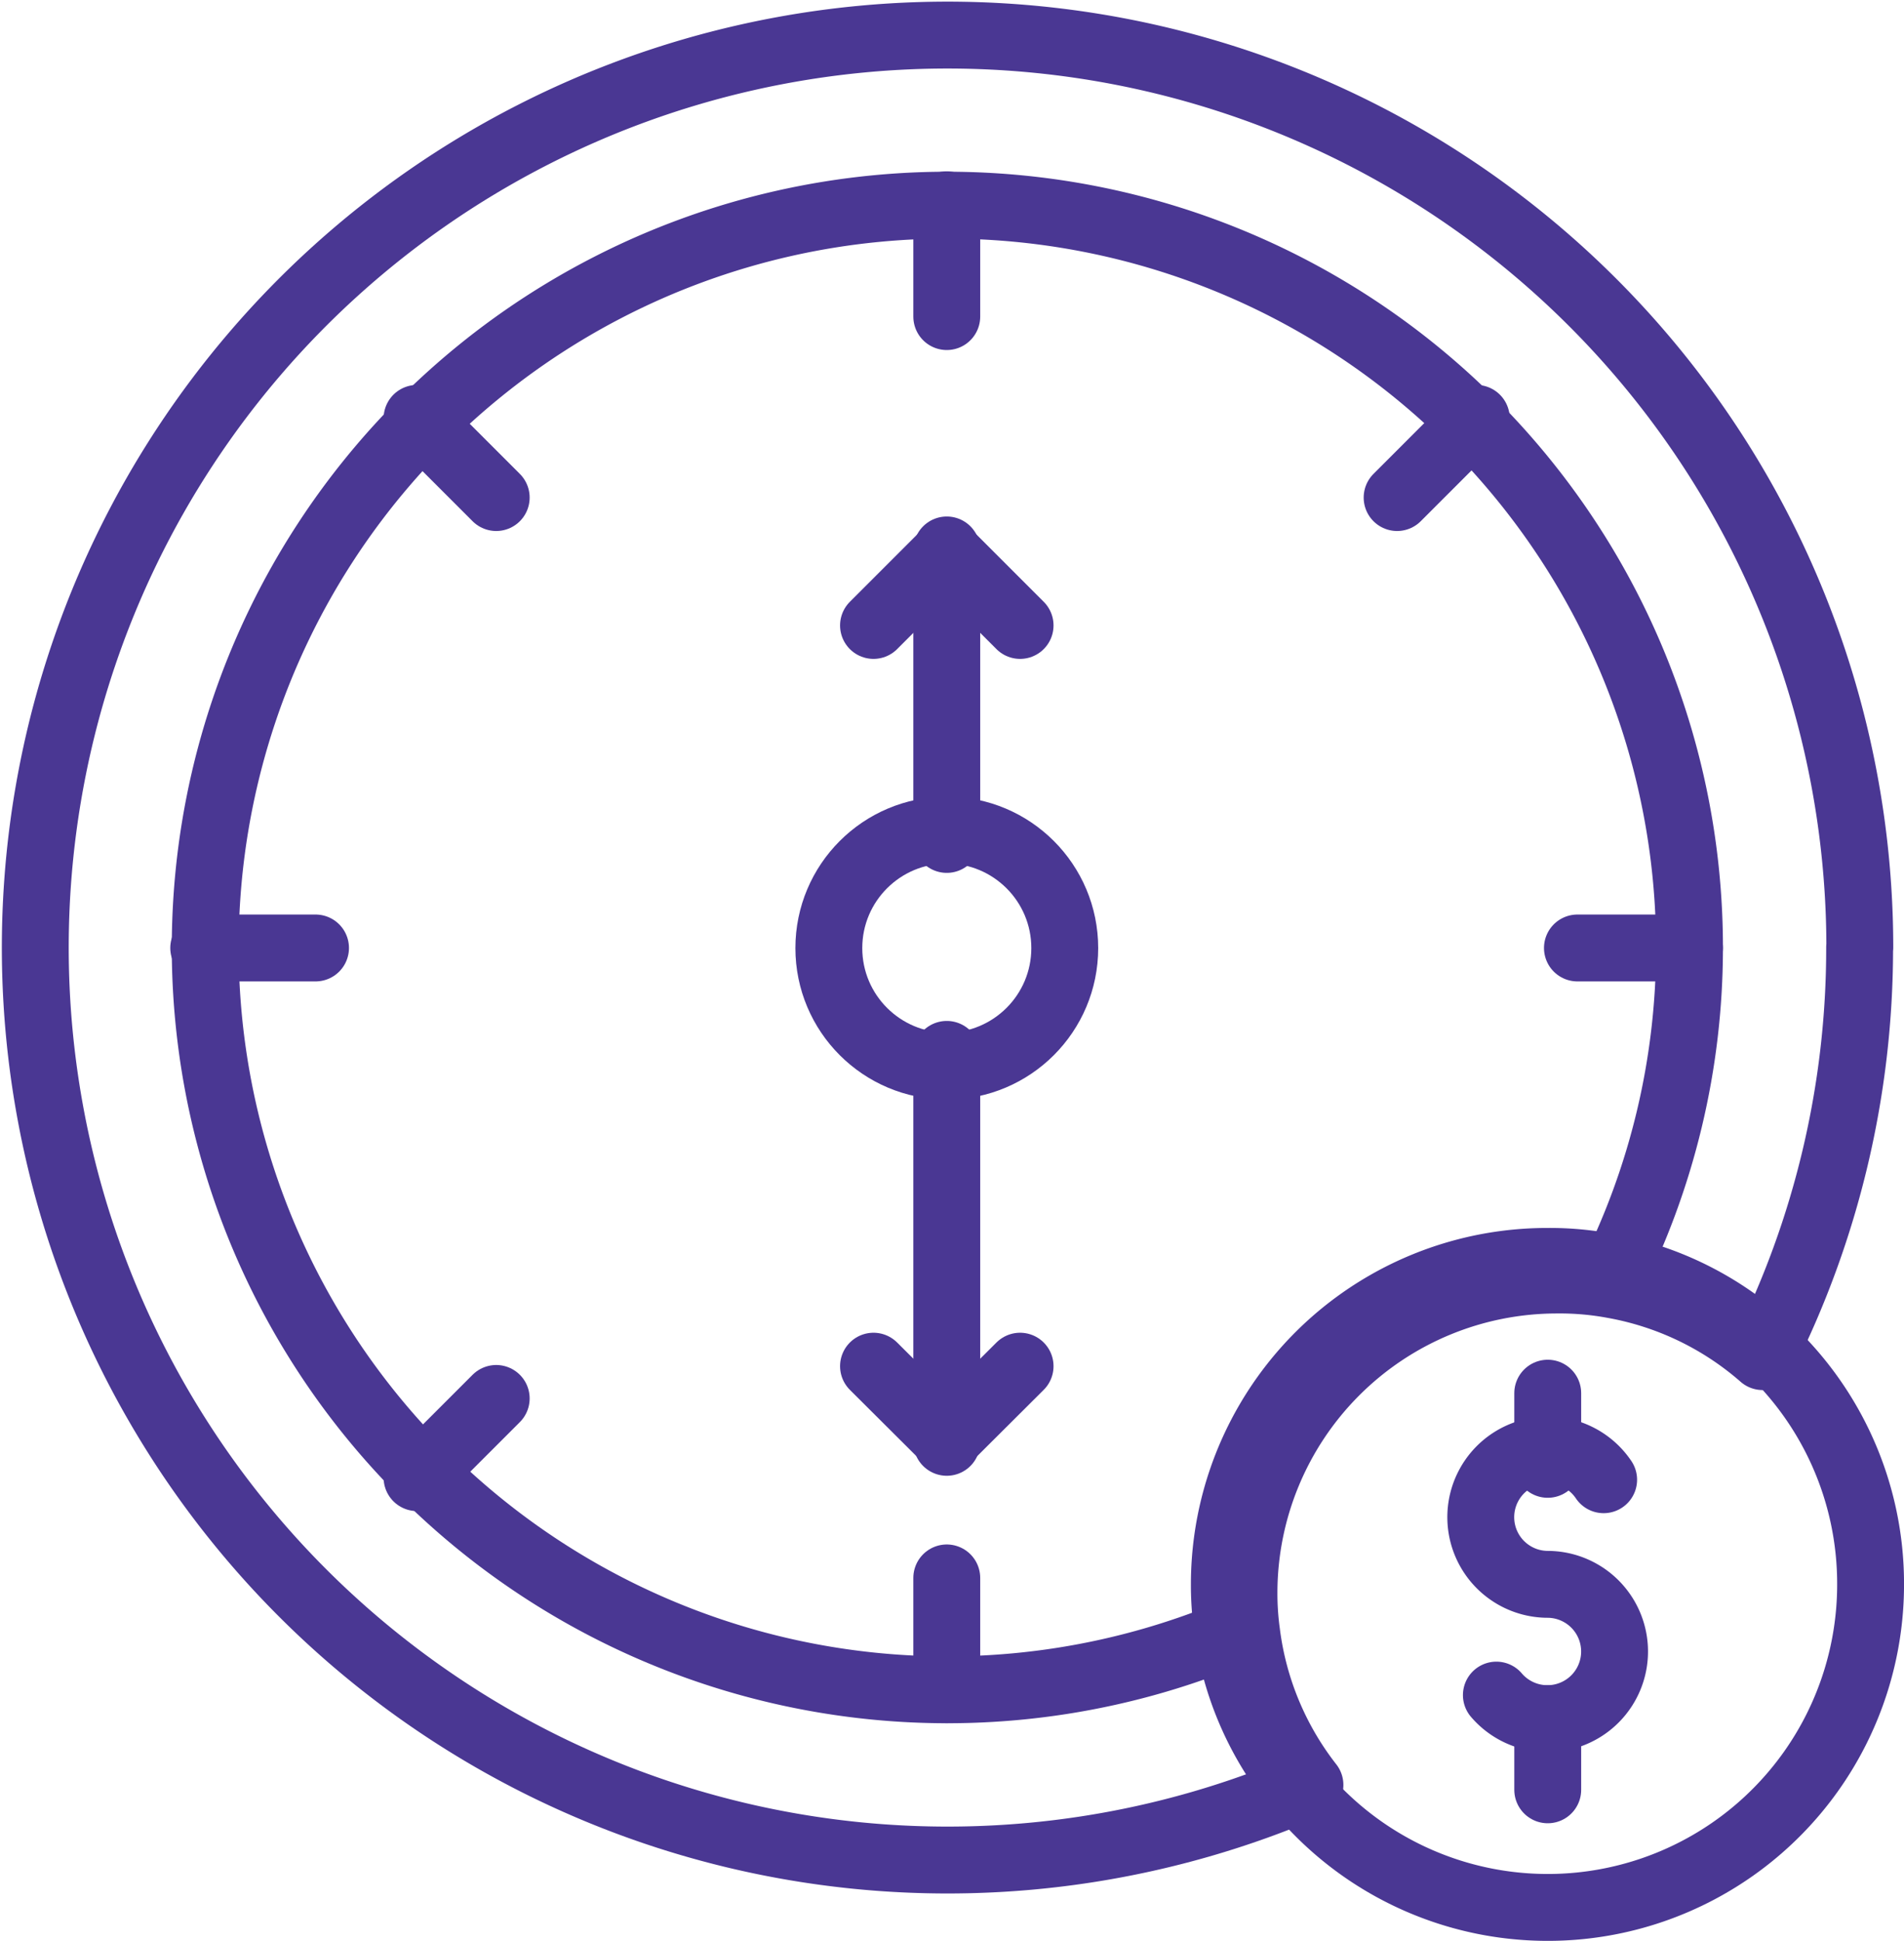
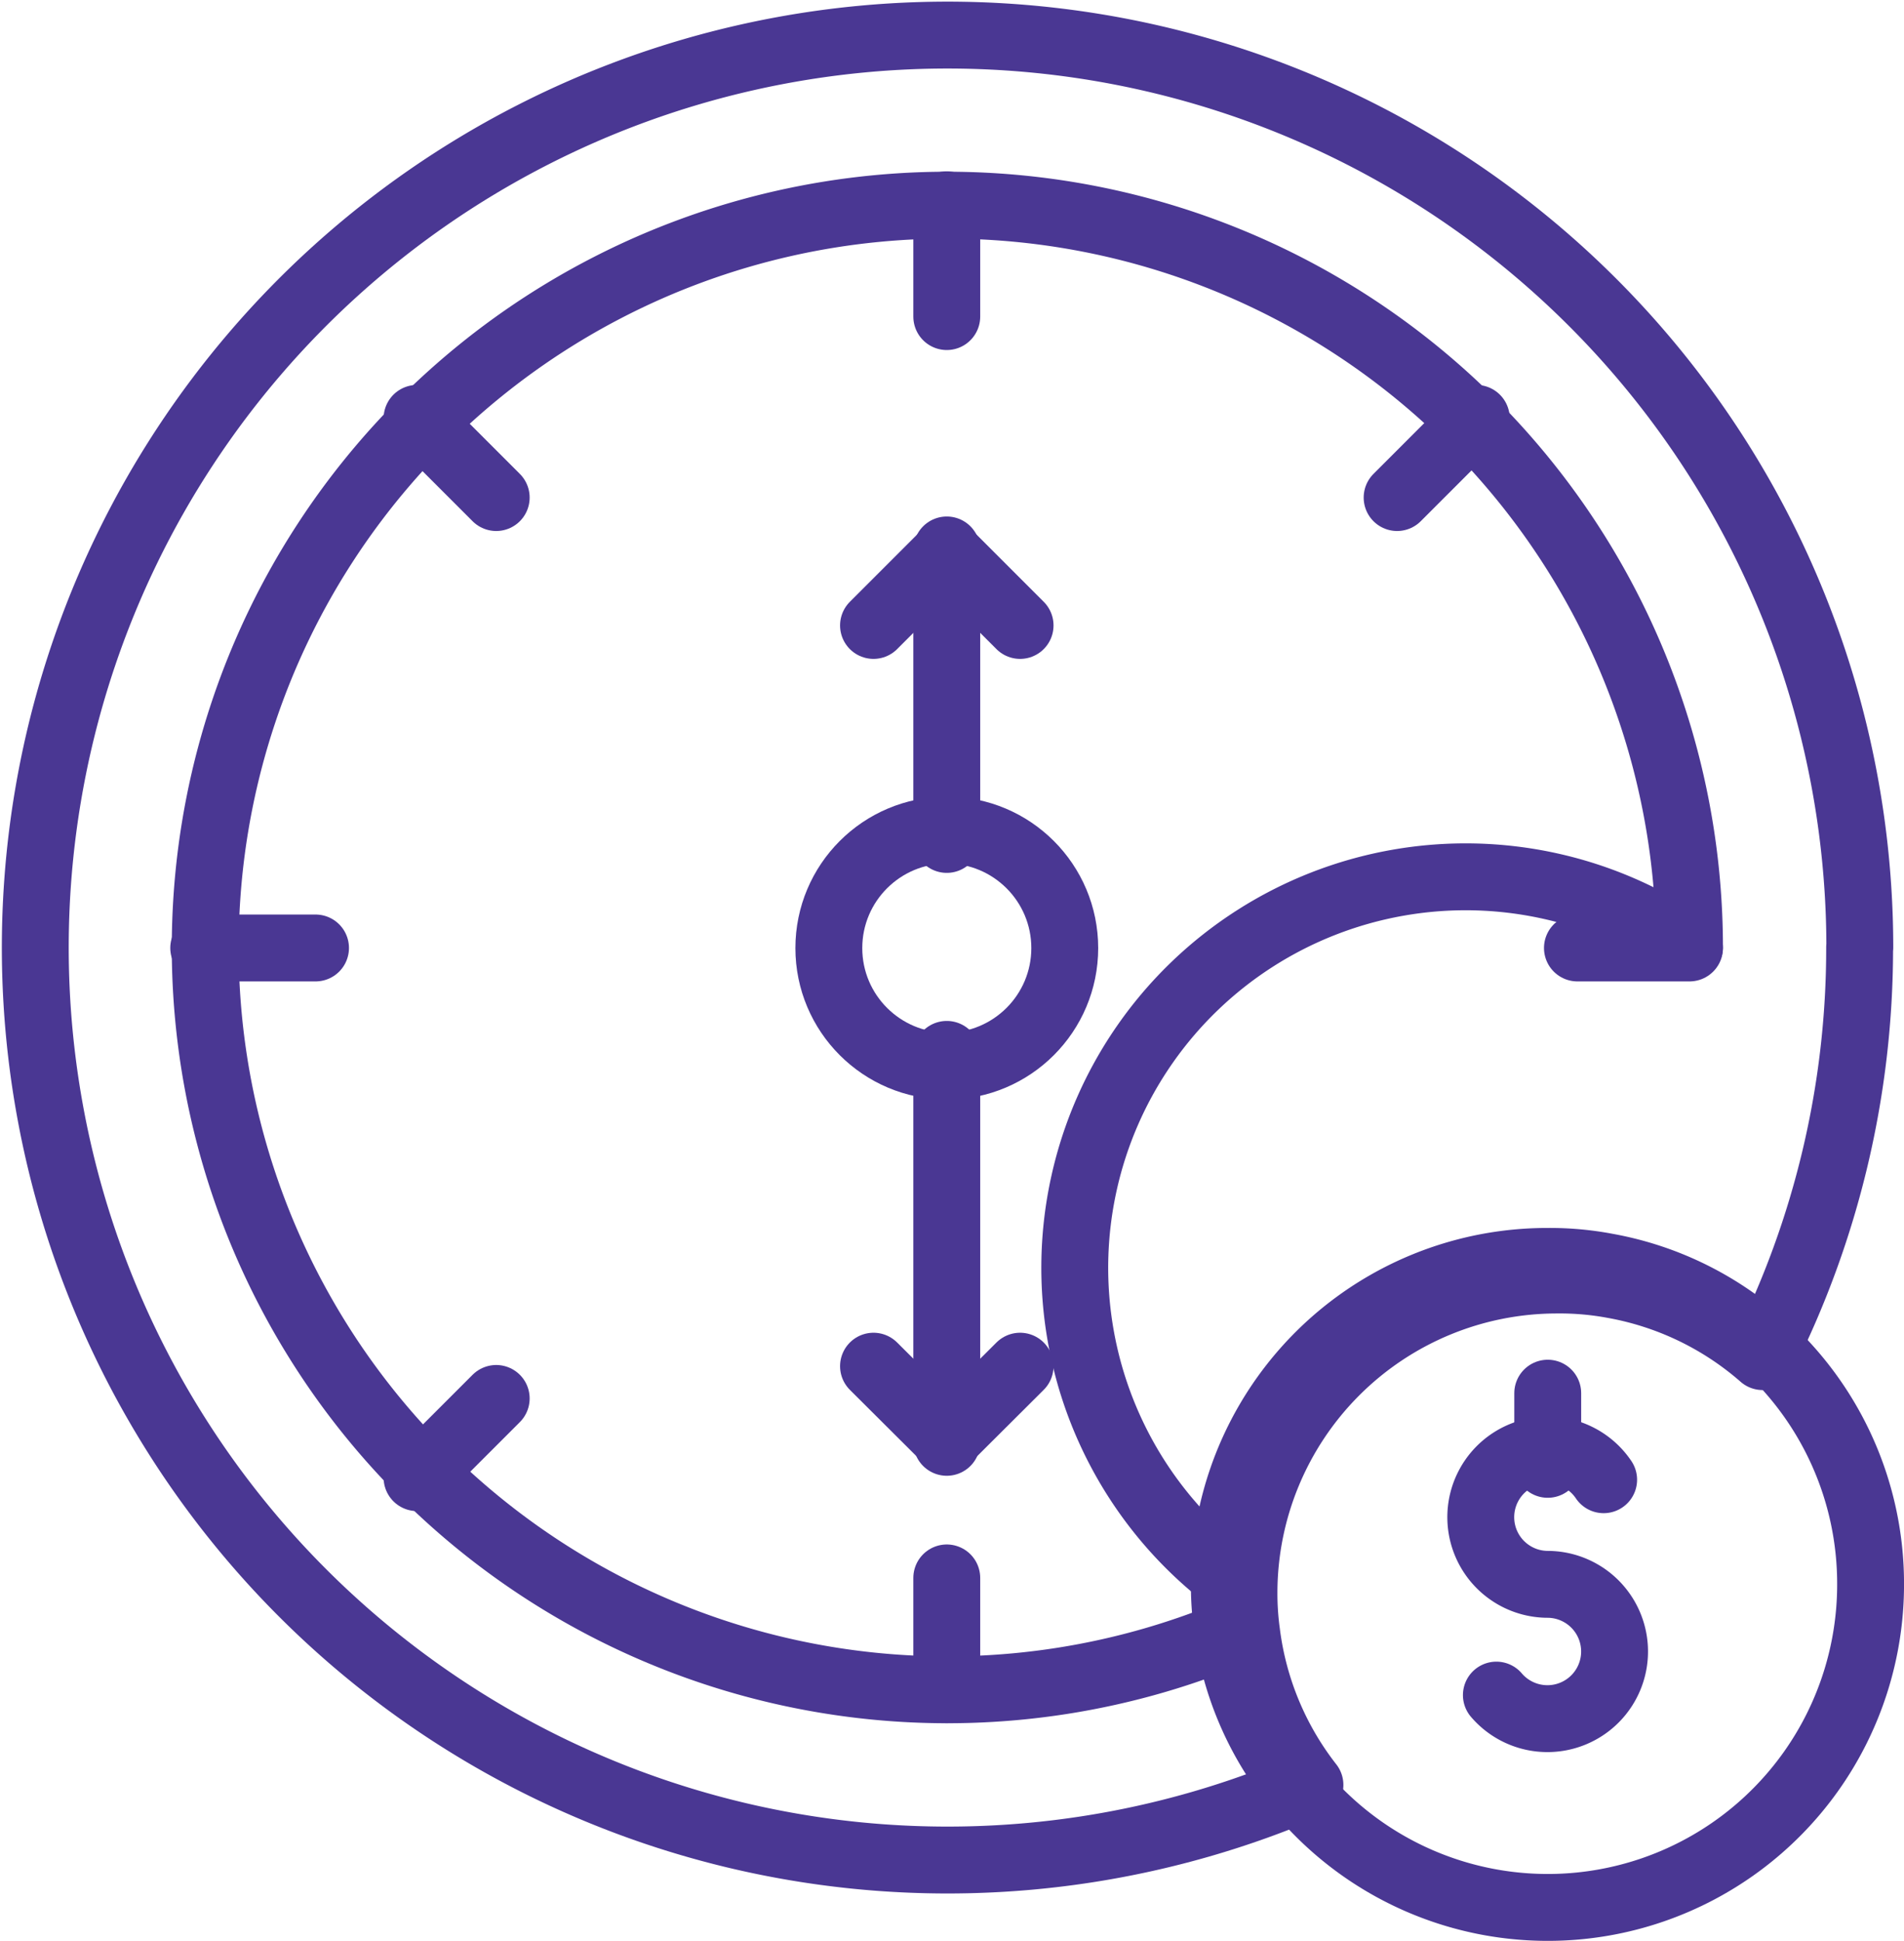
<svg xmlns="http://www.w3.org/2000/svg" width="71.181" height="72.56" viewBox="0 0 71.181 72.56">
  <g id="Osczędność_czasu" data-name="Osczędność czasu" transform="translate(0.006 0.043)">
    <g id="Layer_2" data-name="Layer 2" transform="translate(1.25 1.251)">
-       <path id="Path_1" data-name="Path 1" d="M63.156,35.363a27.553,27.553,0,0,1-2.995,12.51,10.919,10.919,0,0,0-2.119-.192A11.619,11.619,0,0,0,46.419,59.323a10.7,10.7,0,0,0,.1,1.472A27.745,27.745,0,1,1,63.156,35.363Z" transform="translate(-1.25 -1.251)" fill="none" stroke="#4a3793" stroke-linecap="round" stroke-linejoin="round" stroke-width="2.5" />
+       <path id="Path_1" data-name="Path 1" d="M63.156,35.363A11.619,11.619,0,0,0,46.419,59.323a10.7,10.7,0,0,0,.1,1.472A27.745,27.745,0,1,1,63.156,35.363Z" transform="translate(-1.25 -1.251)" fill="none" stroke="#4a3793" stroke-linecap="round" stroke-linejoin="round" stroke-width="2.5" />
      <path id="Path_2" data-name="Path 2" d="M69.516,35.362a33.9,33.9,0,0,1-3.627,15.3,11.552,11.552,0,0,0-5.556-2.675A10.993,10.993,0,0,0,58.2,47.8a11.7,11.7,0,0,0-11.7,11.7,10.779,10.779,0,0,0,.1,1.483,11.567,11.567,0,0,0,2.366,5.689,34.105,34.105,0,1,1,20.557-31.3Z" transform="translate(-1.25 -1.251)" fill="none" stroke="#4a3793" stroke-linecap="round" stroke-linejoin="round" stroke-width="2.5" />
      <line id="Line_1" data-name="Line 1" y2="4.18" transform="translate(34.139 6.359)" fill="none" stroke="#4a3793" stroke-linecap="round" stroke-linejoin="round" stroke-width="2.5" />
      <line id="Line_2" data-name="Line 2" y2="4.18" transform="translate(34.139 57.683)" fill="none" stroke="#4a3793" stroke-linecap="round" stroke-linejoin="round" stroke-width="2.5" />
      <line id="Line_3" data-name="Line 3" x1="4.19" transform="translate(57.716 34.138)" fill="none" stroke="#4a3793" stroke-linecap="round" stroke-linejoin="round" stroke-width="2.5" />
      <line id="Line_4" data-name="Line 4" x1="4.18" transform="translate(6.36 34.138)" fill="none" stroke="#4a3793" stroke-linecap="round" stroke-linejoin="round" stroke-width="2.5" />
      <line id="Line_5" data-name="Line 5" x1="2.96" y2="2.96" transform="translate(50.975 14.343)" fill="none" stroke="#4a3793" stroke-linecap="round" stroke-linejoin="round" stroke-width="2.5" />
      <line id="Line_6" data-name="Line 6" x1="2.96" y2="2.96" transform="translate(14.335 50.975)" fill="none" stroke="#4a3793" stroke-linecap="round" stroke-linejoin="round" stroke-width="2.5" />
      <line id="Line_7" data-name="Line 7" x1="2.96" y1="2.96" transform="translate(14.335 14.343)" fill="none" stroke="#4a3793" stroke-linecap="round" stroke-linejoin="round" stroke-width="2.5" />
      <circle id="Ellipse_1" data-name="Ellipse 1" cx="4.41" cy="4.41" r="4.41" transform="translate(29.73 29.732)" fill="none" stroke="#4a3793" stroke-linecap="round" stroke-linejoin="round" stroke-width="2.5" />
      <line id="Line_8" data-name="Line 8" y1="10.82" transform="translate(34.139 19.261)" fill="none" stroke="#4a3793" stroke-linecap="round" stroke-linejoin="round" stroke-width="2.5" />
      <line id="Line_9" data-name="Line 9" y2="14.5" transform="translate(34.139 38.115)" fill="none" stroke="#4a3793" stroke-linecap="round" stroke-linejoin="round" stroke-width="2.5" />
      <path id="Path_3" data-name="Path 3" d="M39.19,52.63l-2.74,2.73-2.74-2.73" transform="translate(-2.31 -2.861)" fill="none" stroke="#4a3793" stroke-linecap="round" stroke-linejoin="round" stroke-width="2.5" />
      <path id="Path_4" data-name="Path 4" d="M33.71,23.96l2.74-2.74,2.74,2.74" transform="translate(-2.31 -1.877)" fill="none" stroke="#4a3793" stroke-linecap="round" stroke-linejoin="round" stroke-width="2.5" />
      <path id="Path_5" data-name="Path 5" d="M72.06,61.35a12.07,12.07,0,0,1-21.61,7.4A11.94,11.94,0,0,1,48,62.88a11.13,11.13,0,0,1-.1-1.53A12.07,12.07,0,0,1,60,49.28a11.33,11.33,0,0,1,2.2.2,11.91,11.91,0,0,1,5.73,2.76,12.06,12.06,0,0,1,4.13,9.11Z" transform="translate(-3.384 -3.427)" fill="none" stroke="#4a3793" stroke-linecap="round" stroke-linejoin="round" stroke-width="2.5" />
      <path id="Path_6" data-name="Path 6" d="M58.07,65.49A2.51,2.51,0,1,0,60,61.35a2.51,2.51,0,1,1,2.08-3.91" transform="translate(-3.384 -3.427)" fill="none" stroke="#4a3793" stroke-linecap="round" stroke-linejoin="round" stroke-width="2.5" />
      <line id="Line_10" data-name="Line 10" y1="2.66" transform="translate(56.606 50.778)" fill="none" stroke="#4a3793" stroke-linecap="round" stroke-linejoin="round" stroke-width="2.5" />
-       <line id="Line_11" data-name="Line 11" y1="2.66" transform="translate(56.606 62.943)" fill="none" stroke="#4a3793" stroke-linecap="round" stroke-linejoin="round" stroke-width="2.5" />
    </g>
  </g>
</svg>